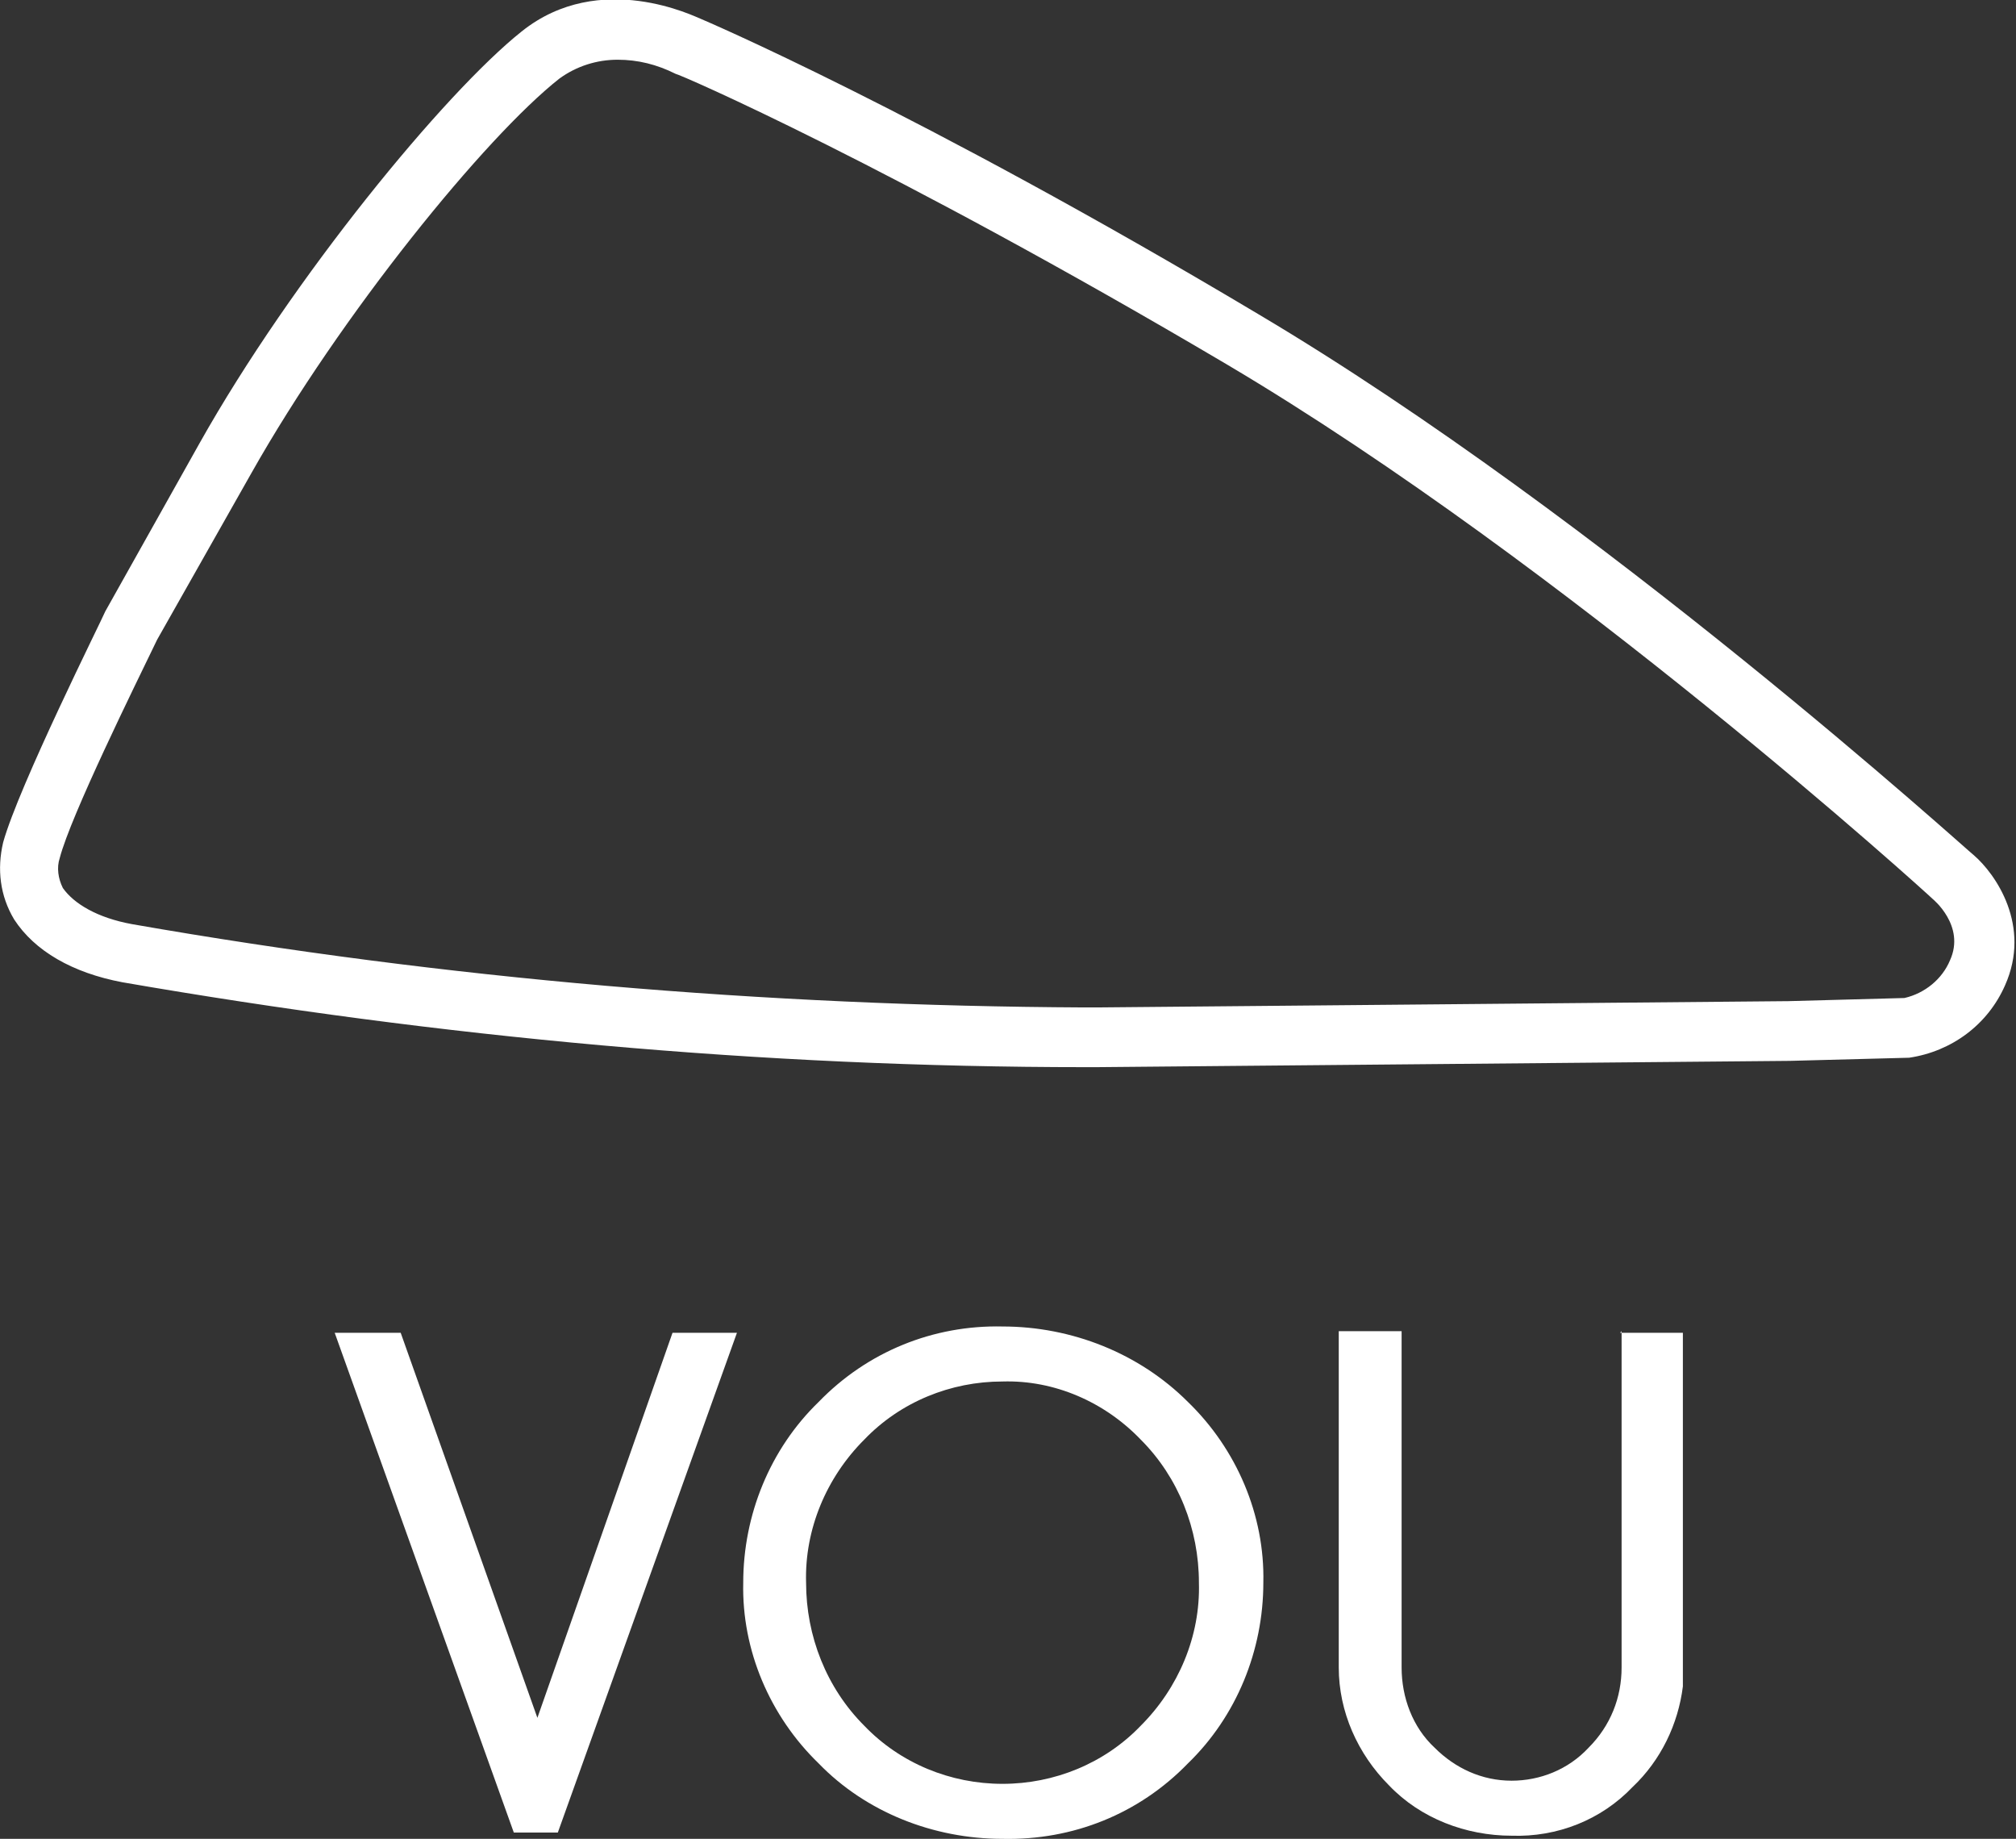
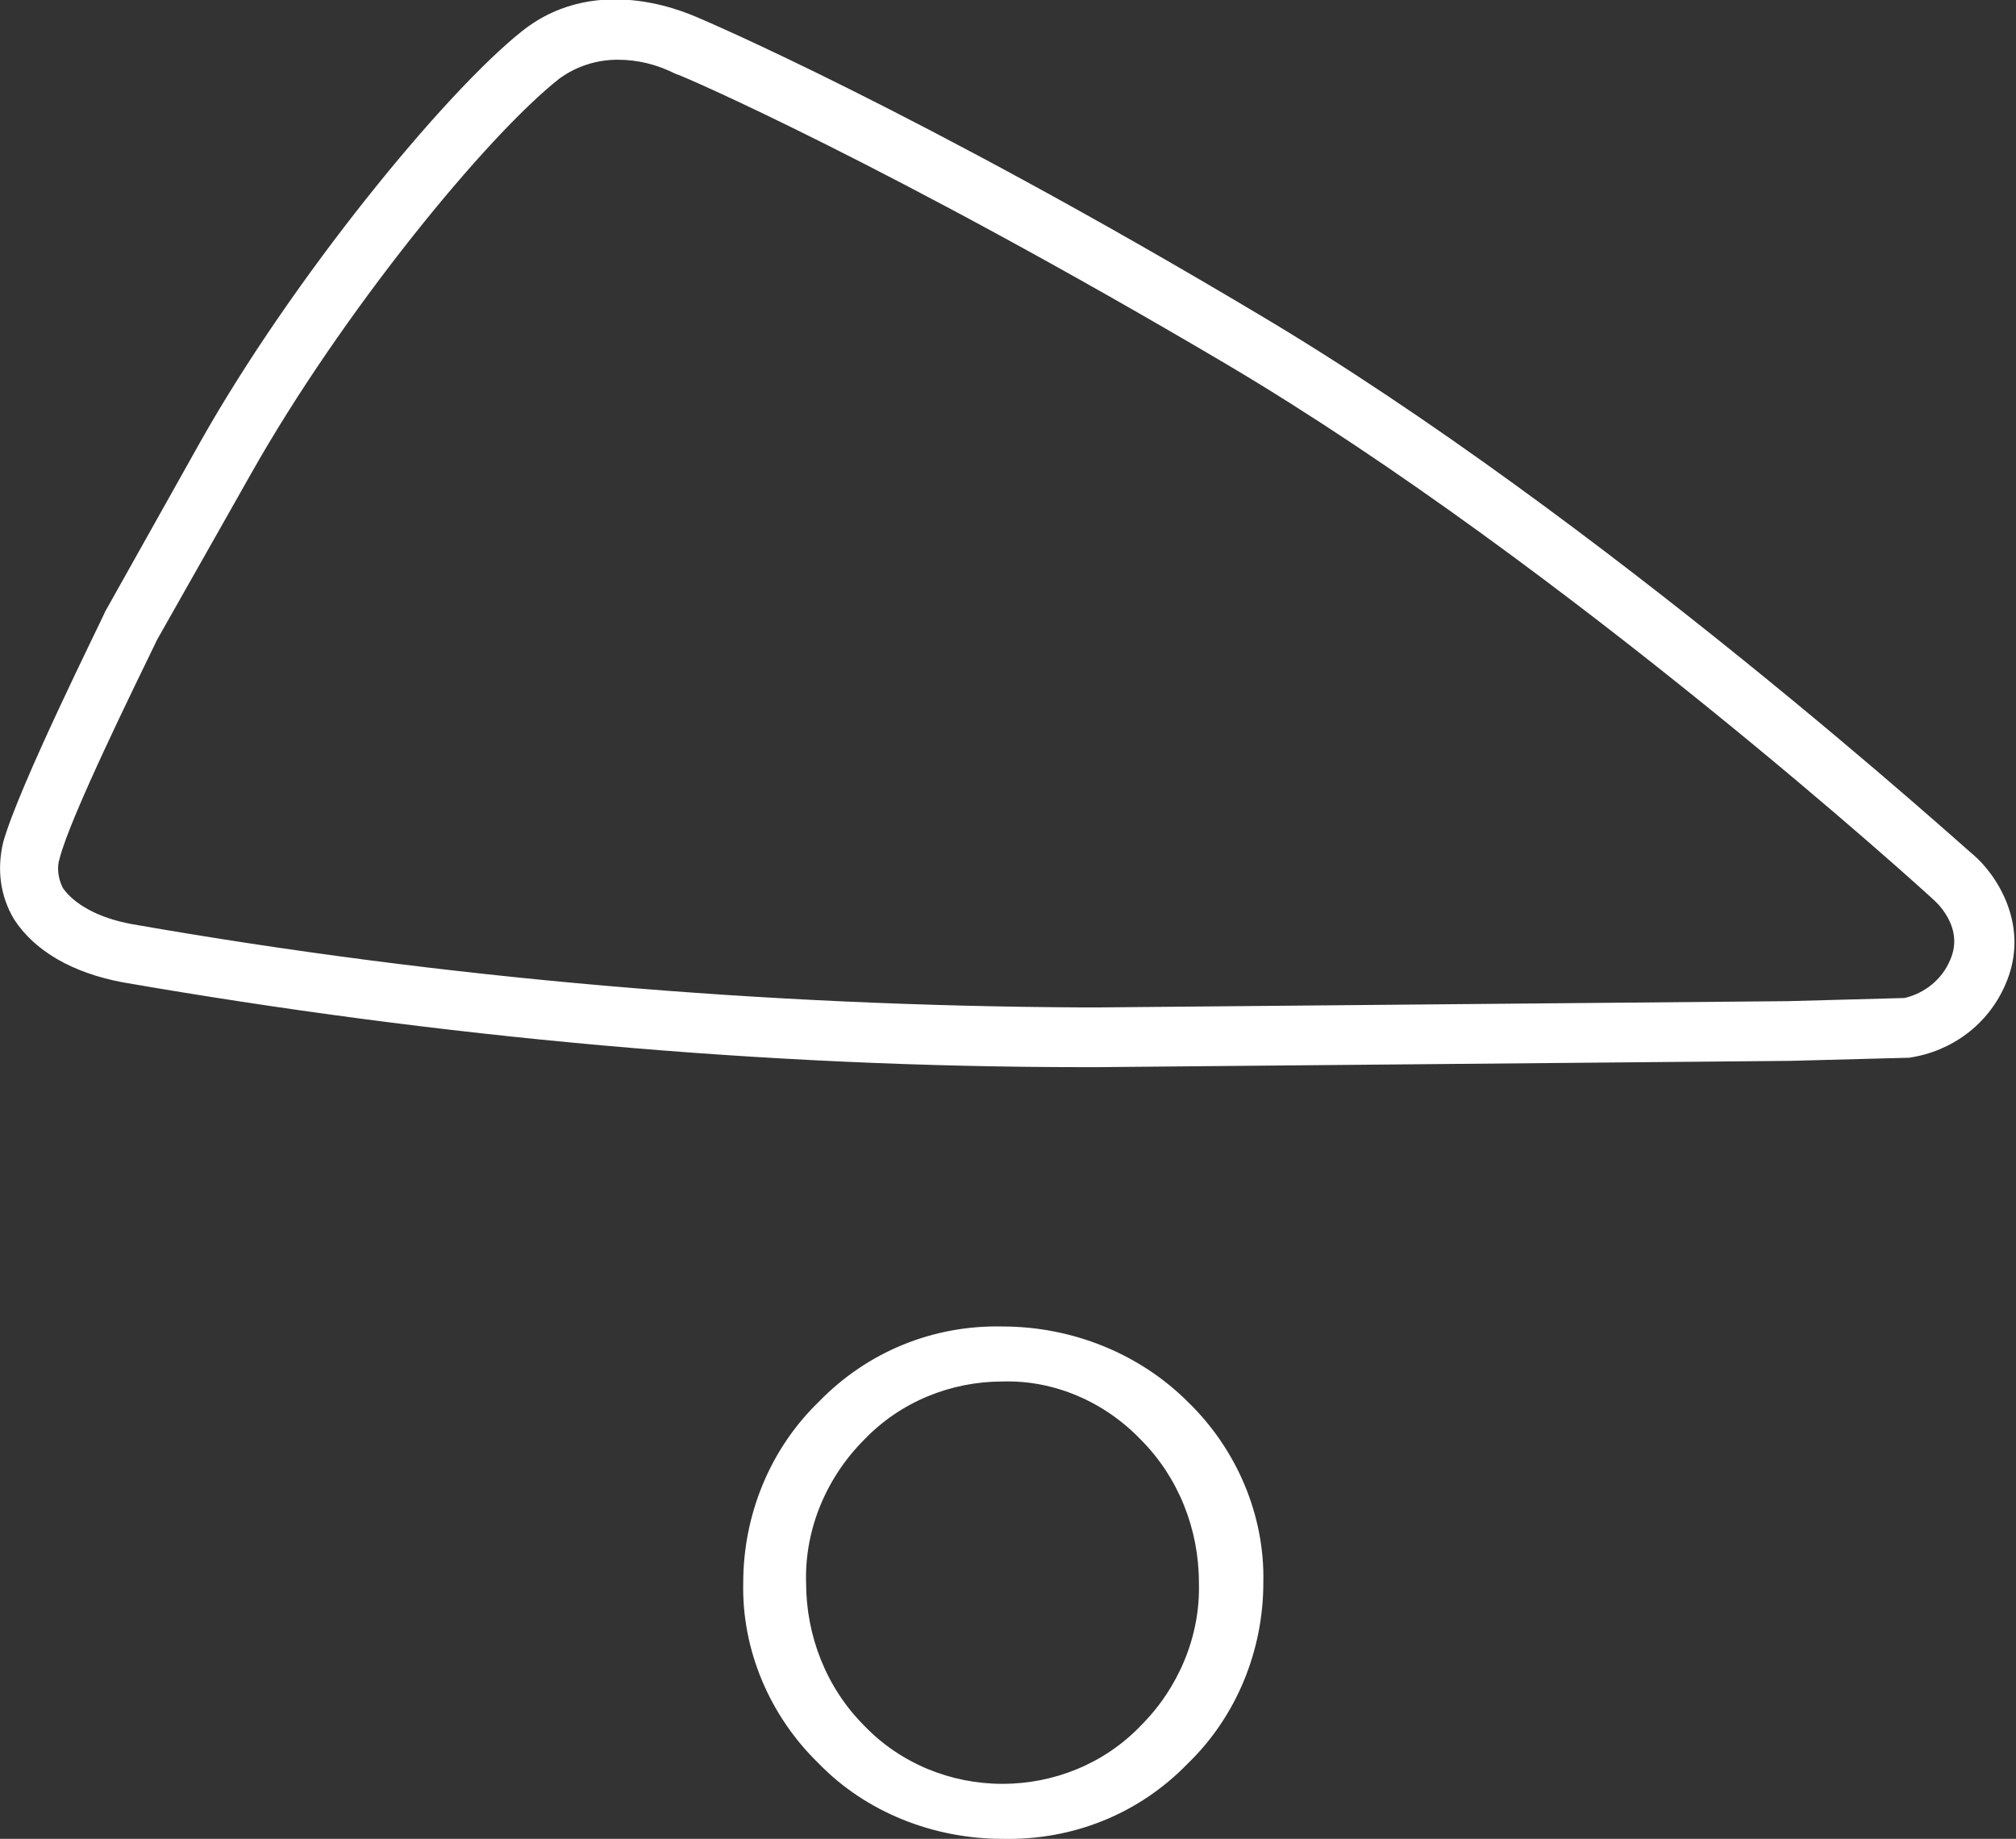
<svg xmlns="http://www.w3.org/2000/svg" id="Capa_1" viewBox="0 0 128.3 117">
  <rect x="0" y="0" width="128.3" height="117" fill="#333333" stroke="none" />
  <defs>
    <style>      .st0 {        fill: #fff;      }    </style>
  </defs>
  <g id="Grupo_686">
    <path id="Trazado_1907" class="st0" d="M69.1,67.9c-20.6,0-41.1-1.9-61.3-5.4-3.2-.6-5.6-2-6.9-4-.9-1.5-1.1-3.2-.7-4.9,1-3.6,6.3-14.2,6.5-14.7l6-10.7c5.9-10.5,15.6-22.3,20.5-26.2,5-4,11.1-.9,11.4-.8h0s13.7,5.8,35.5,18.8c21.9,13,45.2,34.2,45.5,34.4,1.4,1.2,3.7,4.5,2,8.3-1.1,2.5-3.4,4.2-6.1,4.6l-7.6.2-44.1.4h-.9ZM39.3,3.8c-1.3,0-2.6.4-3.7,1.2-4.7,3.7-13.9,15-19.6,25.1l-6,10.6c-1.4,2.9-5.5,11.2-6.2,13.9-.2.6-.1,1.3.2,1.9.7,1,2.2,1.9,4.4,2.3,20,3.5,40.3,5.2,60.6,5.3h.8l44-.4,7.4-.2h0c1.3-.3,2.4-1.2,2.9-2.4,1-2.2-1.1-3.9-1.1-3.9-.3-.3-23.3-21.2-44.9-34C56.6,10.5,43.2,4.7,43,4.7c-1.2-.6-2.4-.9-3.7-.9Z" />
  </g>
-   <path id="Trazado_1908" class="st0" d="M42.7,84.8h4.2l-11.4,31.8h-2.8l-11.4-31.8h4.2l8.7,24.5,8.6-24.5Z" />
  <path id="Trazado_1909" class="st0" d="M75.6,89.2c3.1,3,4.9,7.2,4.8,11.5,0,4.3-1.7,8.5-4.8,11.5-3.1,3.2-7.3,4.9-11.8,4.8-4.4,0-8.7-1.7-11.7-4.8-3.1-3-4.9-7.2-4.8-11.5,0-4.3,1.7-8.5,4.8-11.5,3.1-3.2,7.3-4.9,11.7-4.8,4.4,0,8.7,1.7,11.8,4.8ZM63.8,87.9c-3.3,0-6.5,1.3-8.8,3.7-2.4,2.4-3.8,5.7-3.7,9.1,0,3.4,1.3,6.7,3.7,9.1,2.3,2.4,5.5,3.7,8.8,3.7,3.3,0,6.5-1.3,8.8-3.7,2.4-2.4,3.8-5.7,3.7-9.1,0-3.4-1.3-6.7-3.7-9.1-2.3-2.4-5.5-3.8-8.8-3.7h0Z" />
-   <path id="Trazado_1910" class="st0" d="M103.1,84.8h4v22.5c-.3,2.4-1.4,4.7-3.2,6.4-2,2.1-4.8,3.2-7.7,3.1-2.9,0-5.8-1.1-7.8-3.2-2-2-3.2-4.7-3.2-7.5v-21.4h4v21.4c0,1.9.7,3.8,2.1,5.1,1.3,1.3,3,2.1,4.9,2.1,1.8,0,3.6-.7,4.9-2.1,1.4-1.4,2.1-3.2,2.1-5.1v-21.4Z" />
</svg>